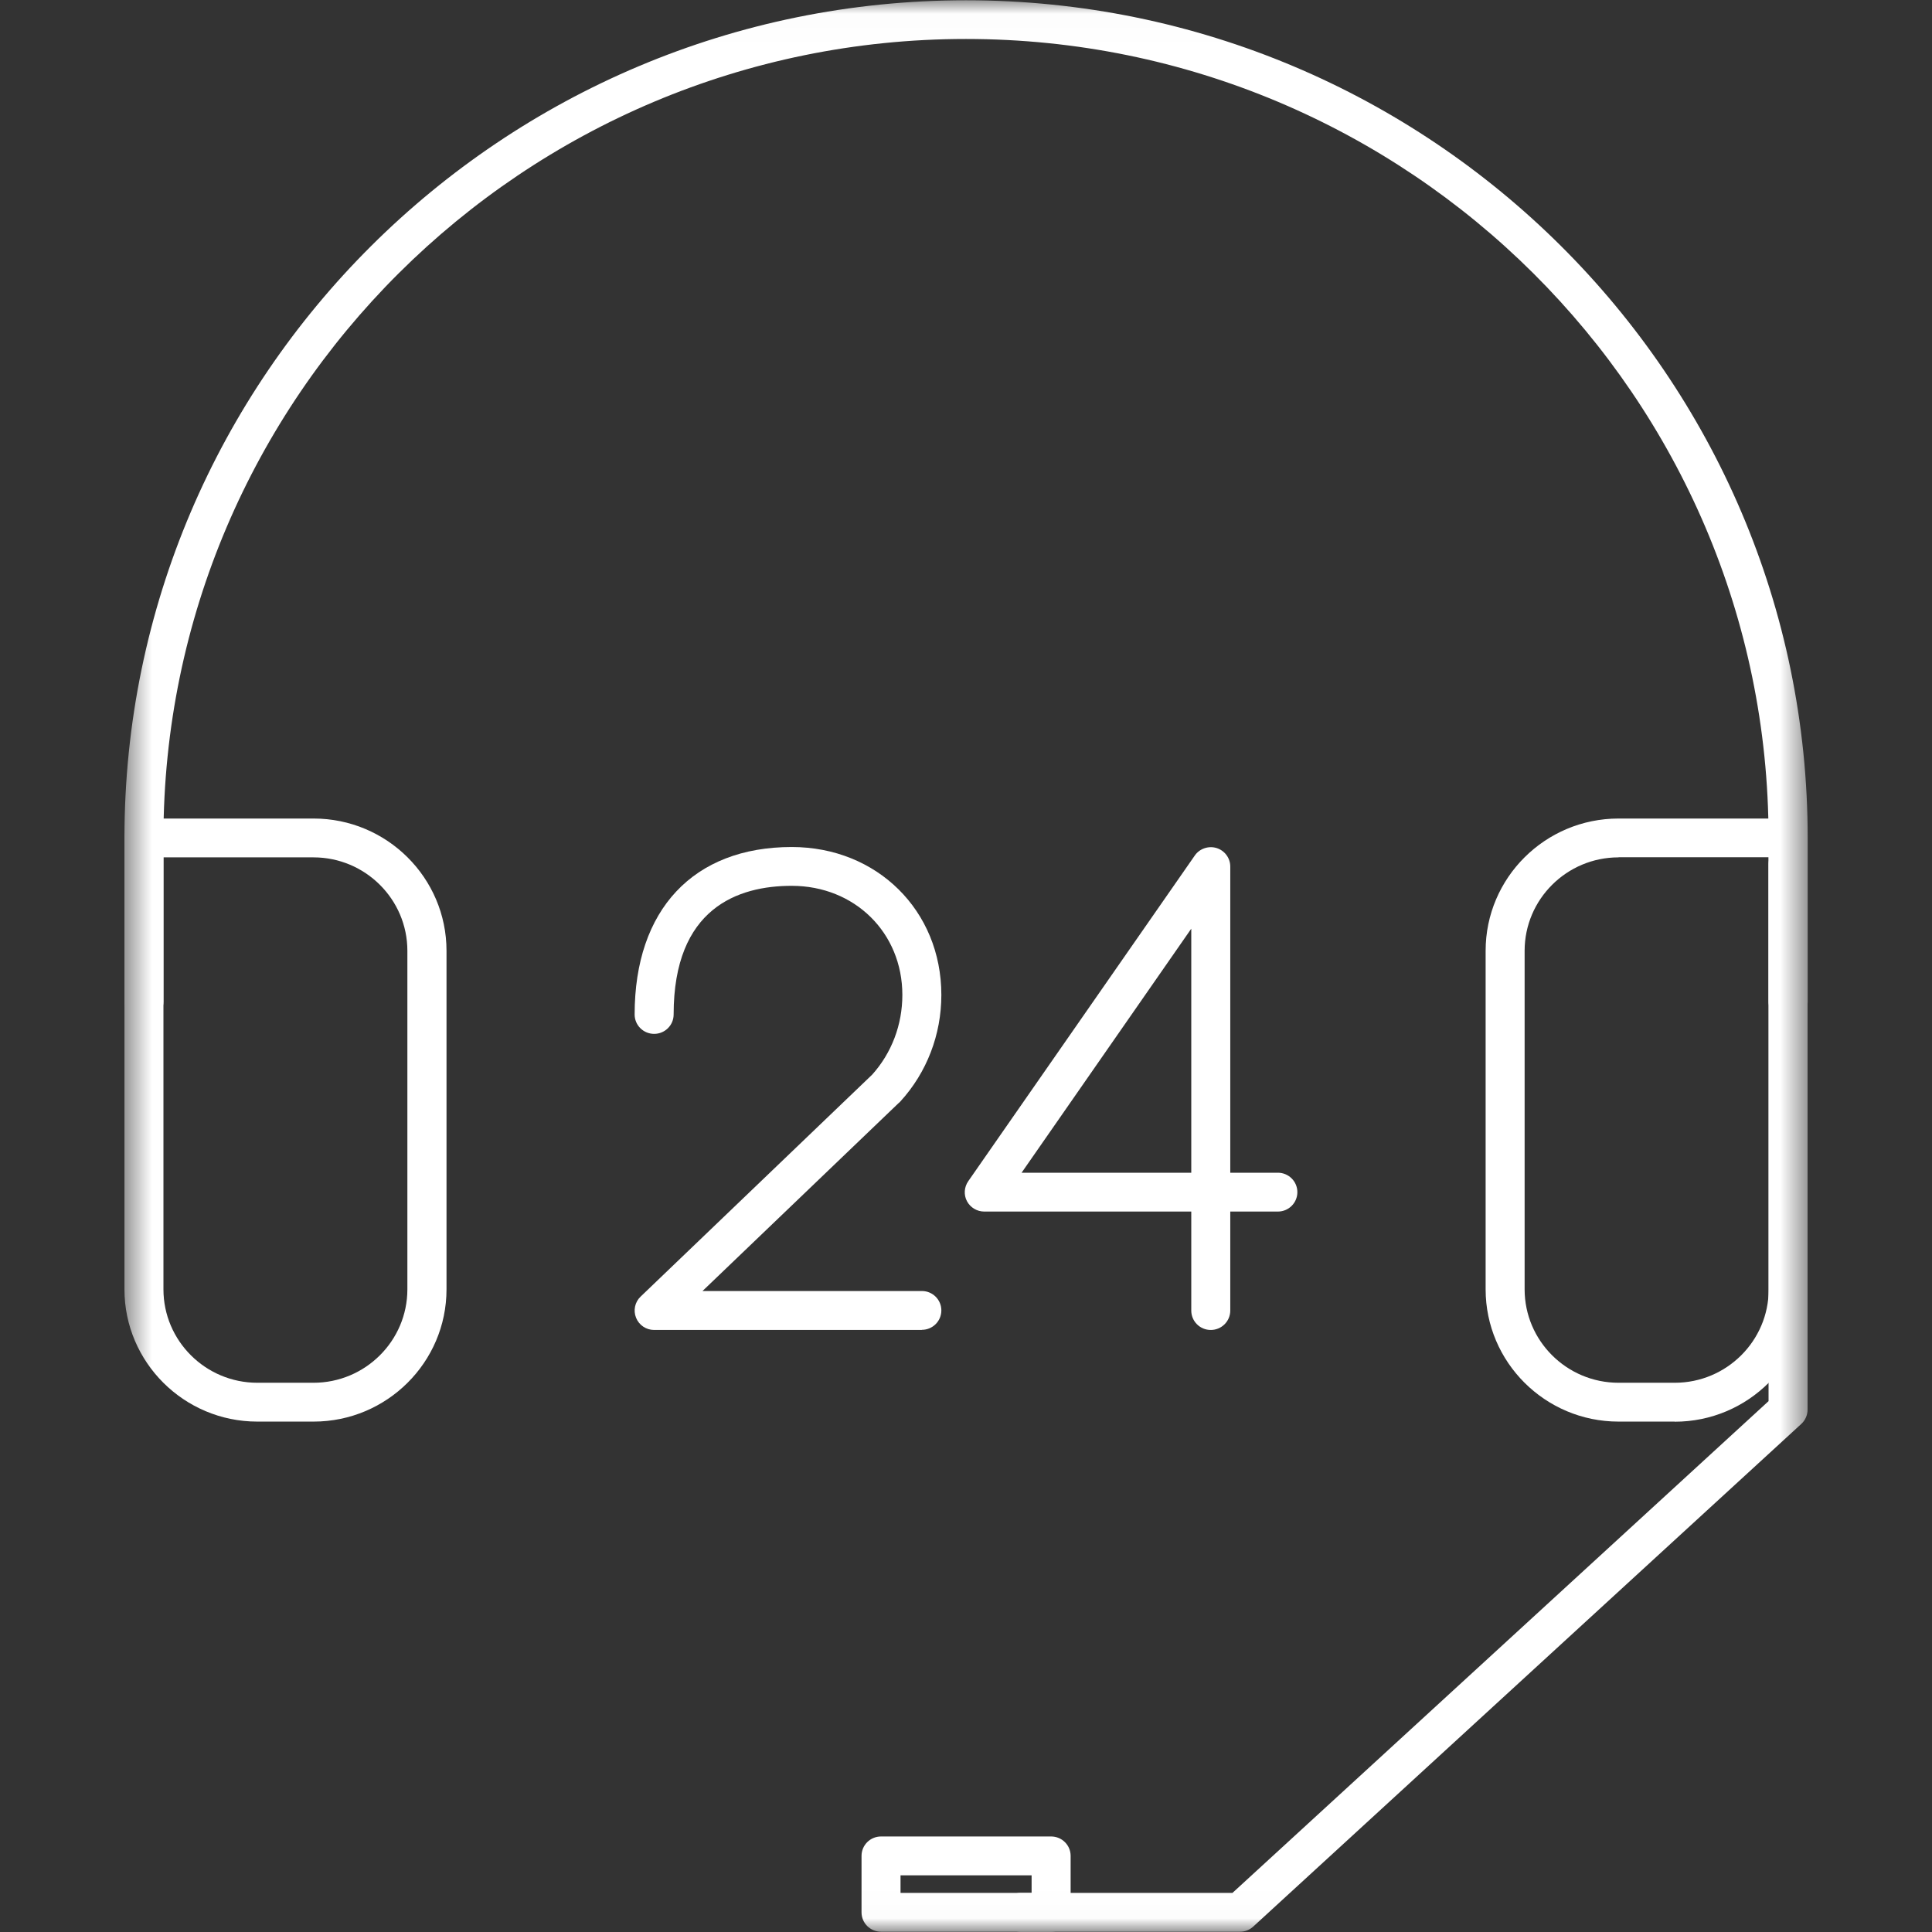
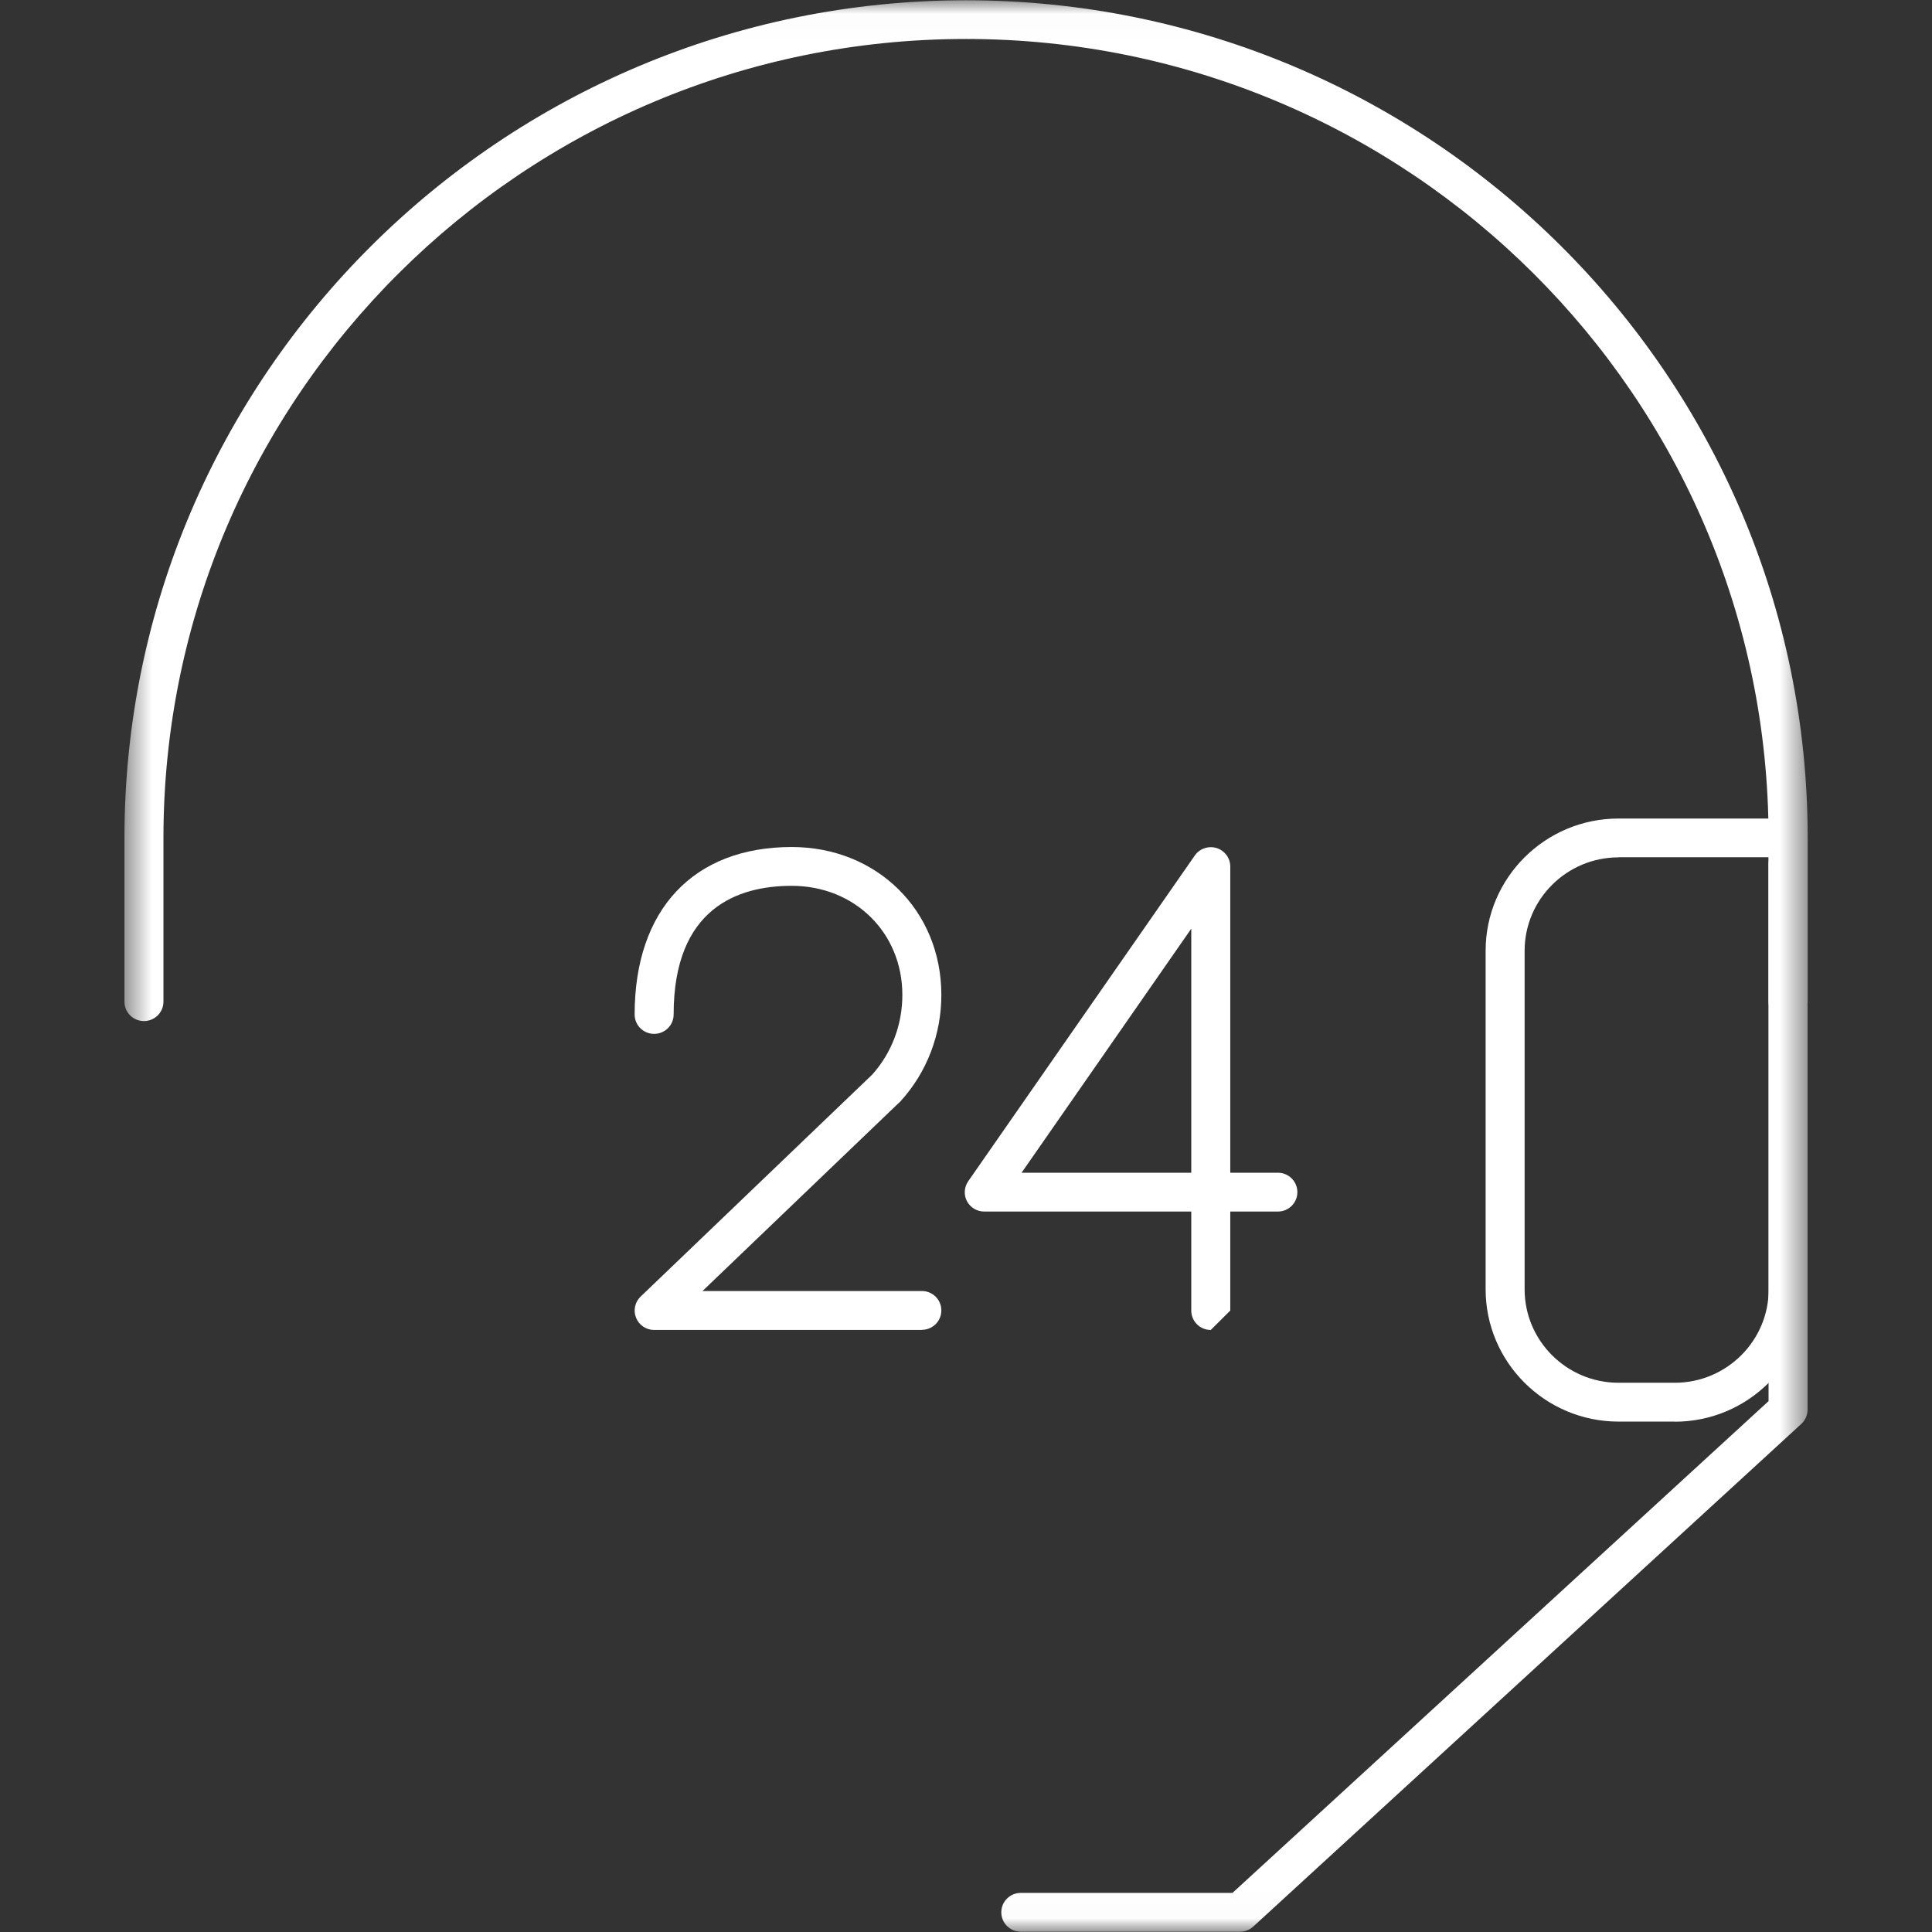
<svg xmlns="http://www.w3.org/2000/svg" width="70" height="70" viewBox="0 0 70 70" fill="none">
  <rect x="0" y="0" width="70" height="70" fill="#333333" stroke="none" />
  <mask id="mask0_27_682" style="mask-type:luminance" maskUnits="userSpaceOnUse" x="4" y="0" width="62" height="70">
    <path d="M65.491 0.01H4.509V69.99H65.491V0.01Z" fill="white" />
  </mask>
  <g mask="url(#mask0_27_682)">
-     <path d="M43.868 48.187C43.477 48.187 43.162 47.873 43.162 47.484V43.897H35.662C35.398 43.897 35.158 43.752 35.035 43.522C34.913 43.292 34.932 43.011 35.083 42.795L43.289 30.998C43.463 30.745 43.788 30.637 44.08 30.726C44.377 30.82 44.575 31.092 44.575 31.397V42.49H46.299C46.69 42.49 47.006 42.805 47.006 43.194C47.006 43.583 46.69 43.897 46.299 43.897H44.575V47.484C44.575 47.873 44.259 48.187 43.868 48.187ZM37.014 42.49H43.162V33.648L37.014 42.49Z" fill="white" />
+     <path d="M43.868 48.187C43.477 48.187 43.162 47.873 43.162 47.484V43.897H35.662C35.398 43.897 35.158 43.752 35.035 43.522C34.913 43.292 34.932 43.011 35.083 42.795L43.289 30.998C43.463 30.745 43.788 30.637 44.08 30.726C44.377 30.82 44.575 31.092 44.575 31.397V42.49H46.299C46.69 42.49 47.006 42.805 47.006 43.194C47.006 43.583 46.69 43.897 46.299 43.897H44.575V47.484ZM37.014 42.49H43.162V33.648L37.014 42.49Z" fill="white" />
    <path d="M33.401 48.187H23.701C23.413 48.187 23.154 48.014 23.046 47.746C22.938 47.479 23.003 47.175 23.211 46.978L31.601 38.936C32.308 38.149 32.694 37.126 32.694 36.048C32.694 33.797 30.97 32.095 28.685 32.095C26.735 32.095 24.407 32.902 24.407 36.756C24.407 37.145 24.092 37.459 23.701 37.459C23.31 37.459 22.994 37.145 22.994 36.756C22.994 32.958 25.123 30.689 28.685 30.689C31.775 30.689 34.107 32.991 34.107 36.048C34.107 37.487 33.58 38.861 32.618 39.912C32.6 39.935 32.576 39.954 32.553 39.972L25.453 46.776H33.401C33.791 46.776 34.107 47.09 34.107 47.479C34.107 47.868 33.791 48.182 33.401 48.182V48.187Z" fill="white" />
-     <path d="M11.358 51.507H9.323C6.666 51.507 4.509 49.354 4.509 46.715V30.36C4.509 29.971 4.824 29.657 5.215 29.657H11.363C14.015 29.657 16.178 31.804 16.178 34.449V46.715C16.178 49.359 14.015 51.507 11.363 51.507H11.358ZM5.922 31.064V46.715C5.922 48.581 7.448 50.1 9.323 50.1H11.358C13.233 50.1 14.76 48.581 14.76 46.715V34.449C14.76 32.583 13.233 31.064 11.358 31.064H5.922Z" fill="white" />
    <path d="M60.681 51.507H58.642C55.985 51.507 53.827 49.354 53.827 46.715V34.449C53.827 31.804 55.989 29.657 58.642 29.657H64.785C65.176 29.657 65.491 29.971 65.491 30.36V46.719C65.491 49.359 63.334 51.511 60.677 51.511L60.681 51.507ZM58.642 31.064C56.767 31.064 55.24 32.583 55.24 34.449V46.715C55.24 48.581 56.767 50.1 58.642 50.1H60.681C62.556 50.1 64.083 48.581 64.083 46.715V31.059H58.646L58.642 31.064Z" fill="white" />
    <path d="M64.785 36.99C64.394 36.99 64.078 36.676 64.078 36.287V30.356C64.078 14.395 51.034 1.412 34.998 1.412C18.962 1.412 5.922 14.4 5.922 30.36V36.292C5.922 36.681 5.606 36.995 5.215 36.995C4.824 36.995 4.509 36.681 4.509 36.292V30.36C4.509 13.626 18.189 0.01 35.002 0.01C51.816 0.01 65.496 13.626 65.496 30.36V36.292C65.496 36.681 65.18 36.995 64.79 36.995L64.785 36.99Z" fill="white" />
-     <path d="M38.084 69.99H31.922C31.53 69.99 31.215 69.676 31.215 69.287V67.242C31.215 66.853 31.53 66.539 31.922 66.539H38.084C38.475 66.539 38.791 66.853 38.791 67.242V69.287C38.791 69.676 38.475 69.99 38.084 69.99ZM32.628 68.583H37.377V67.946H32.628V68.583Z" fill="white" />
    <path d="M44.928 69.99H36.986C36.595 69.99 36.279 69.676 36.279 69.286C36.279 68.897 36.595 68.583 36.986 68.583H44.655L64.078 50.766V31.312C64.078 30.923 64.394 30.609 64.785 30.609C65.176 30.609 65.492 30.923 65.492 31.312V51.075C65.492 51.272 65.407 51.46 65.265 51.591L45.409 69.802C45.277 69.924 45.108 69.99 44.928 69.99Z" fill="white" />
  </g>
</svg>